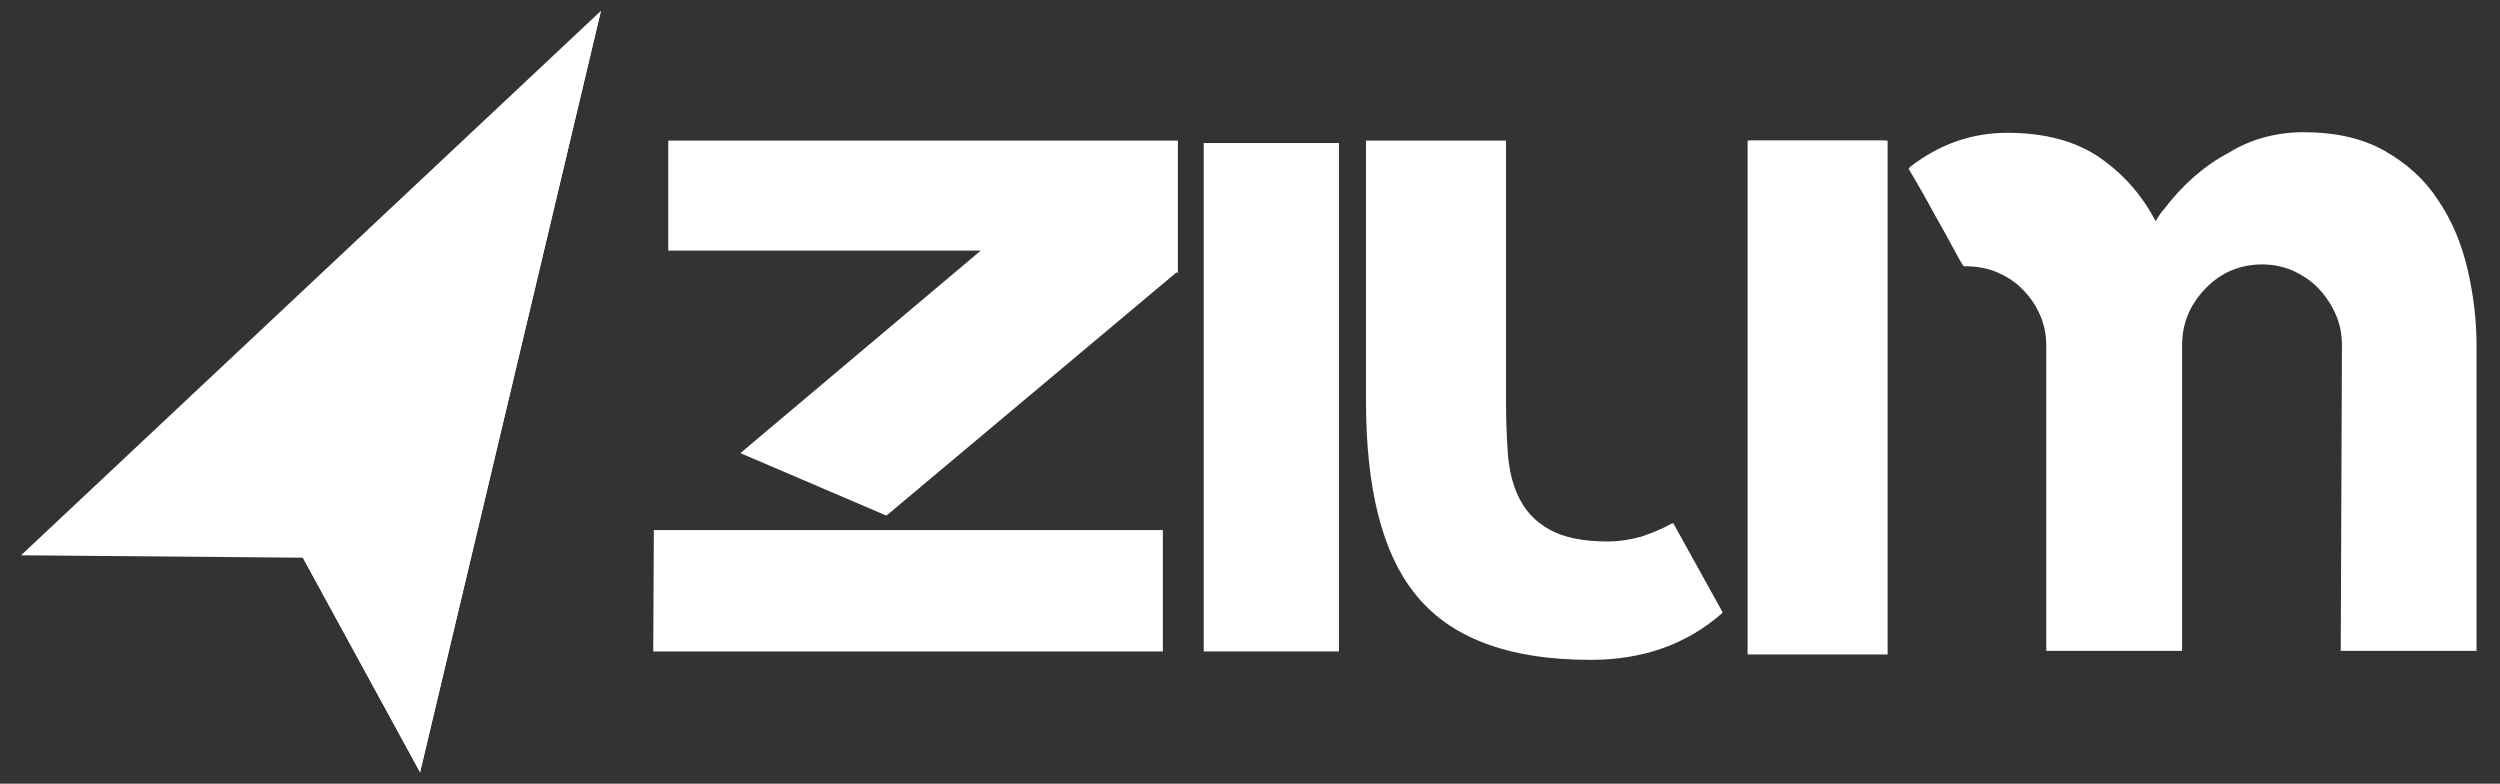
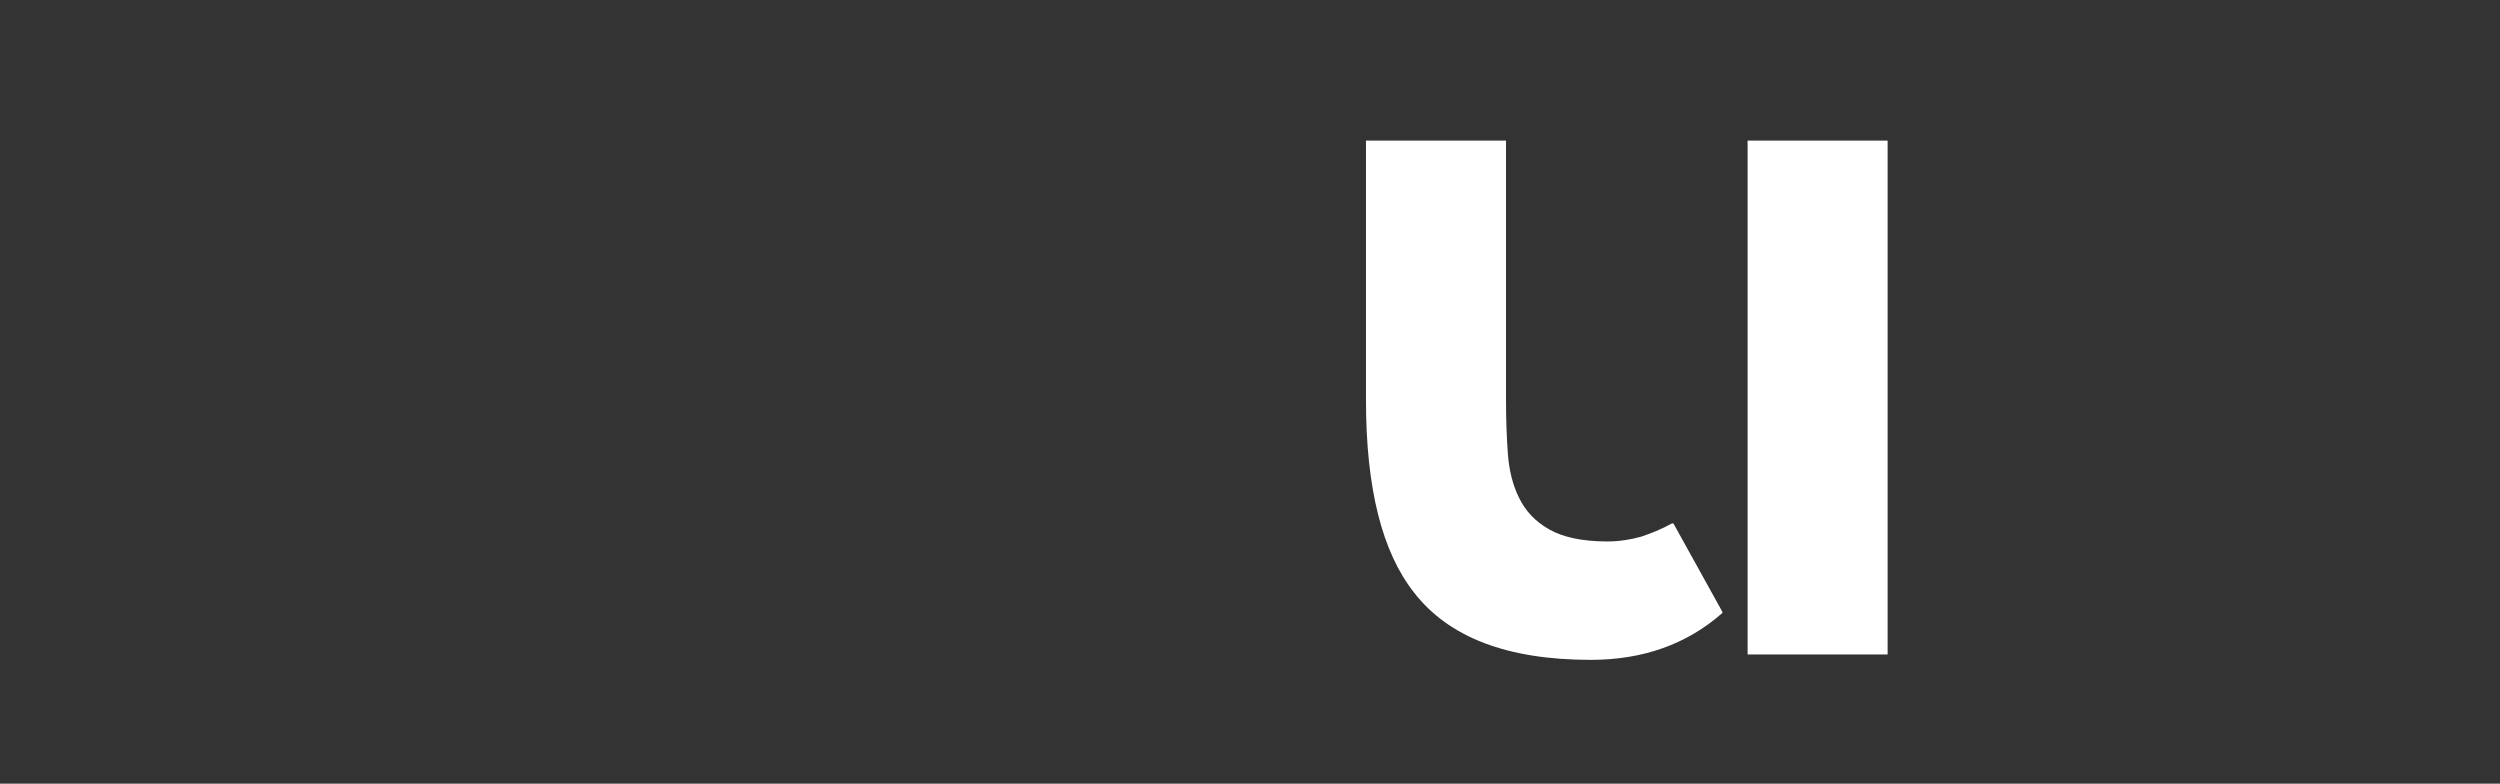
<svg xmlns="http://www.w3.org/2000/svg" version="1.1" id="Capa_1" x="0px" y="0px" viewBox="0 0 416 130.4" style="enable-background:new 0 0 416 130.4;" xml:space="preserve">
  <rect x="0" y="0" width="416" height="130.4" fill="#333333" stroke="none" />
  <style type="text/css"> .st0{fill:#FFFFFF;} </style>
  <g>
-     <polygon class="st0" points="100,1.8 3.5,92.4 50.4,92.8 69.9,128.5 " />
-     <polygon class="st0" points="100,1.8 50.4,92.8 69.9,128.5 " />
-   </g>
-   <path class="st0" d="M108.8,88.2h84.7v20.2h-84.8L108.8,88.2z M196,23.4v22.1l-0.2-0.2l-48.3,40.5l-24.3-10.4l40-33.7h-52V23.4H196z " />
+     </g>
  <path class="st0" d="M278.4,87l8.2,14.8v0.2c-5.9,5.2-13.2,7.8-21.9,7.8c-13.8,0-23.6-3.7-29.4-11.2c-5.3-6.7-8-17.3-8-32V23.4h23.3 v43.2c0,3.1,0.1,6,0.3,8.8c0.2,2.8,0.8,5.3,1.9,7.5c1.1,2.2,2.7,3.9,5,5.2c2.3,1.3,5.5,2,9.7,2c1.9,0,3.8-0.3,5.6-0.8 c1.8-0.6,3.5-1.3,5.1-2.2H278.4z M314.1,23.4v85.5h-23.3V23.4H314.1z" />
-   <path class="st0" d="M291.1,23.4h22.6v85h-22.6V23.4z M383.3,22c5.3,0,9.8,1,13.5,3.1c3.7,2.1,6.7,4.8,8.9,8.2 c2.3,3.4,3.9,7.2,4.9,11.5c1,4.3,1.5,8.5,1.5,12.8v50.7h-22.6l0.2-50.8c0-1.8-0.3-3.5-1-5.1c-0.7-1.6-1.6-3-2.8-4.3 c-1.2-1.3-2.6-2.2-4.2-3c-1.6-0.7-3.4-1.1-5.2-1.1c-3.7,0-6.9,1.3-9.5,4c-2.6,2.7-3.9,5.8-3.9,9.5v50.8h-22.6V57.6 c0-1.8-0.3-3.5-1-5.1c-0.7-1.6-1.6-3-2.9-4.3c-1.2-1.3-2.7-2.2-4.3-2.9c-1.6-0.7-3.5-1-5.5-1c-0.1,0-0.6-0.8-1.5-2.5 c-0.9-1.7-1.9-3.5-3.1-5.6c-1.3-2.4-2.8-5.1-4.6-8.1l0.2-0.3c4.9-3.8,10.3-5.7,16.2-5.7c6.3,0,11.5,1.4,15.5,4.2 c4,2.8,7,6.3,9.2,10.5c0.5-0.8,0.9-1.5,1.4-2c3.2-4.2,6.8-7.3,10.8-9.4C374.6,23.1,378.9,22,383.3,22z" />
-   <rect x="200.3" y="23.8" class="st0" width="22.5" height="84.6" />
</svg>